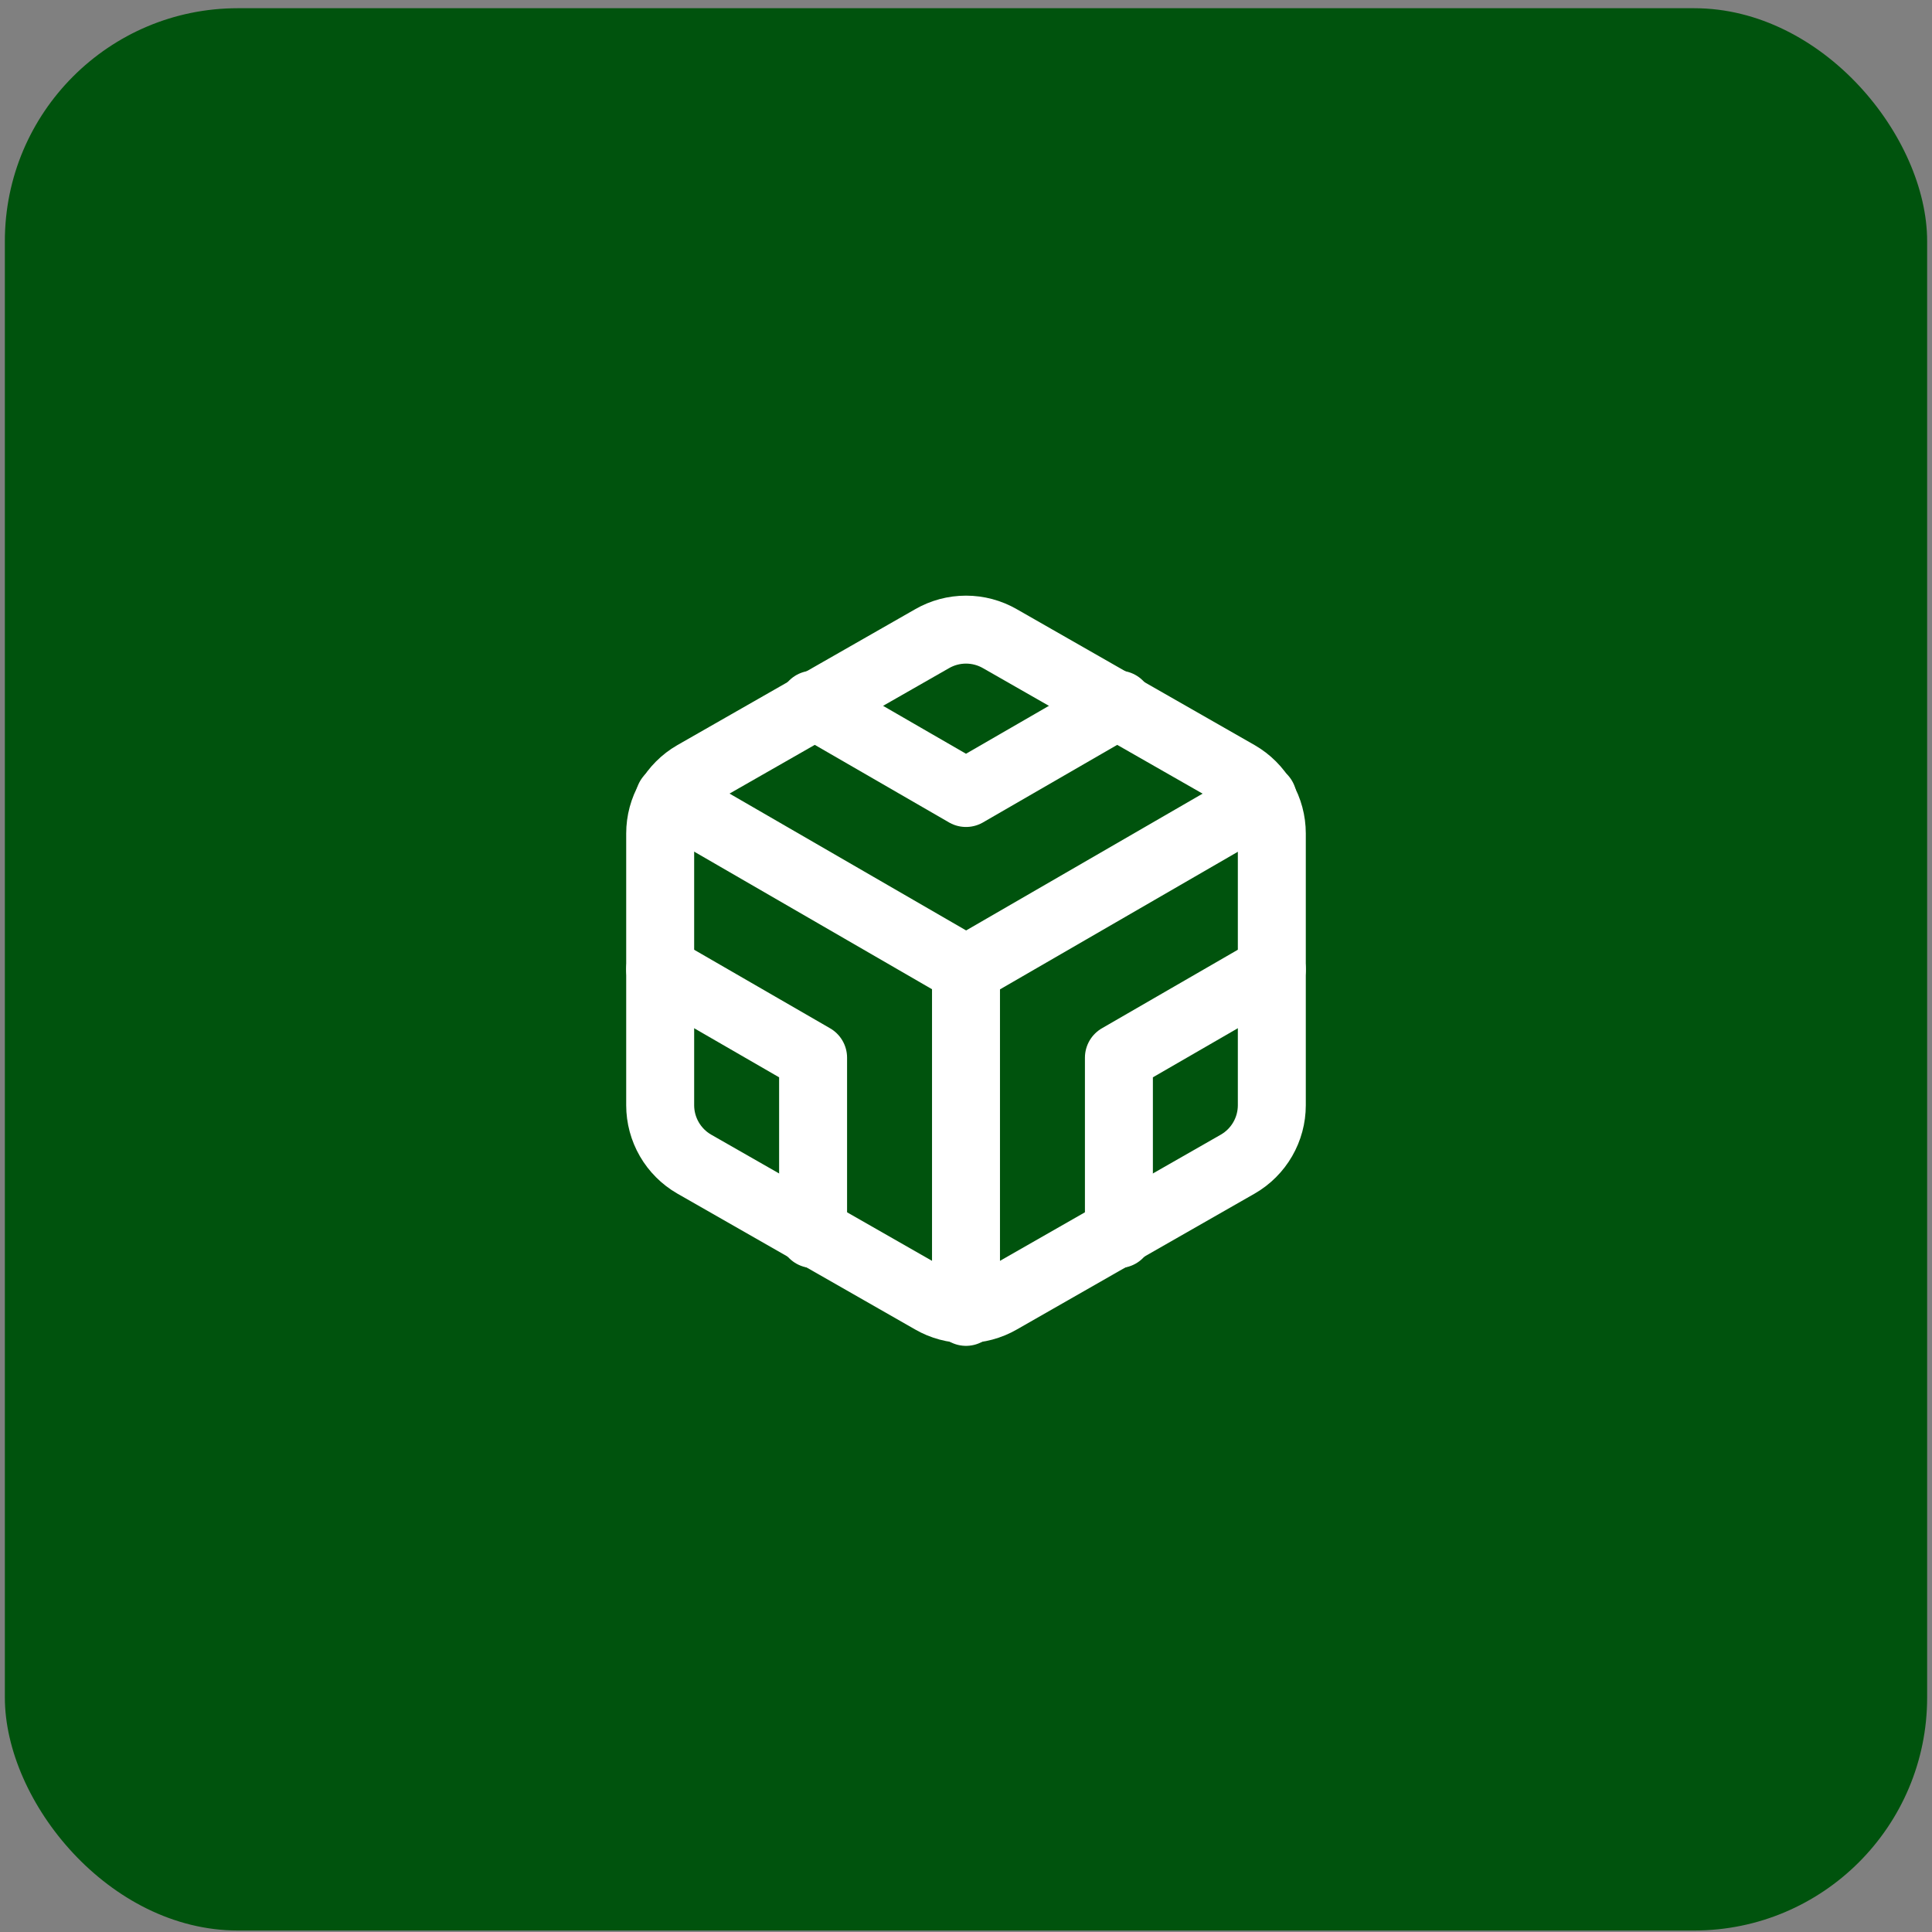
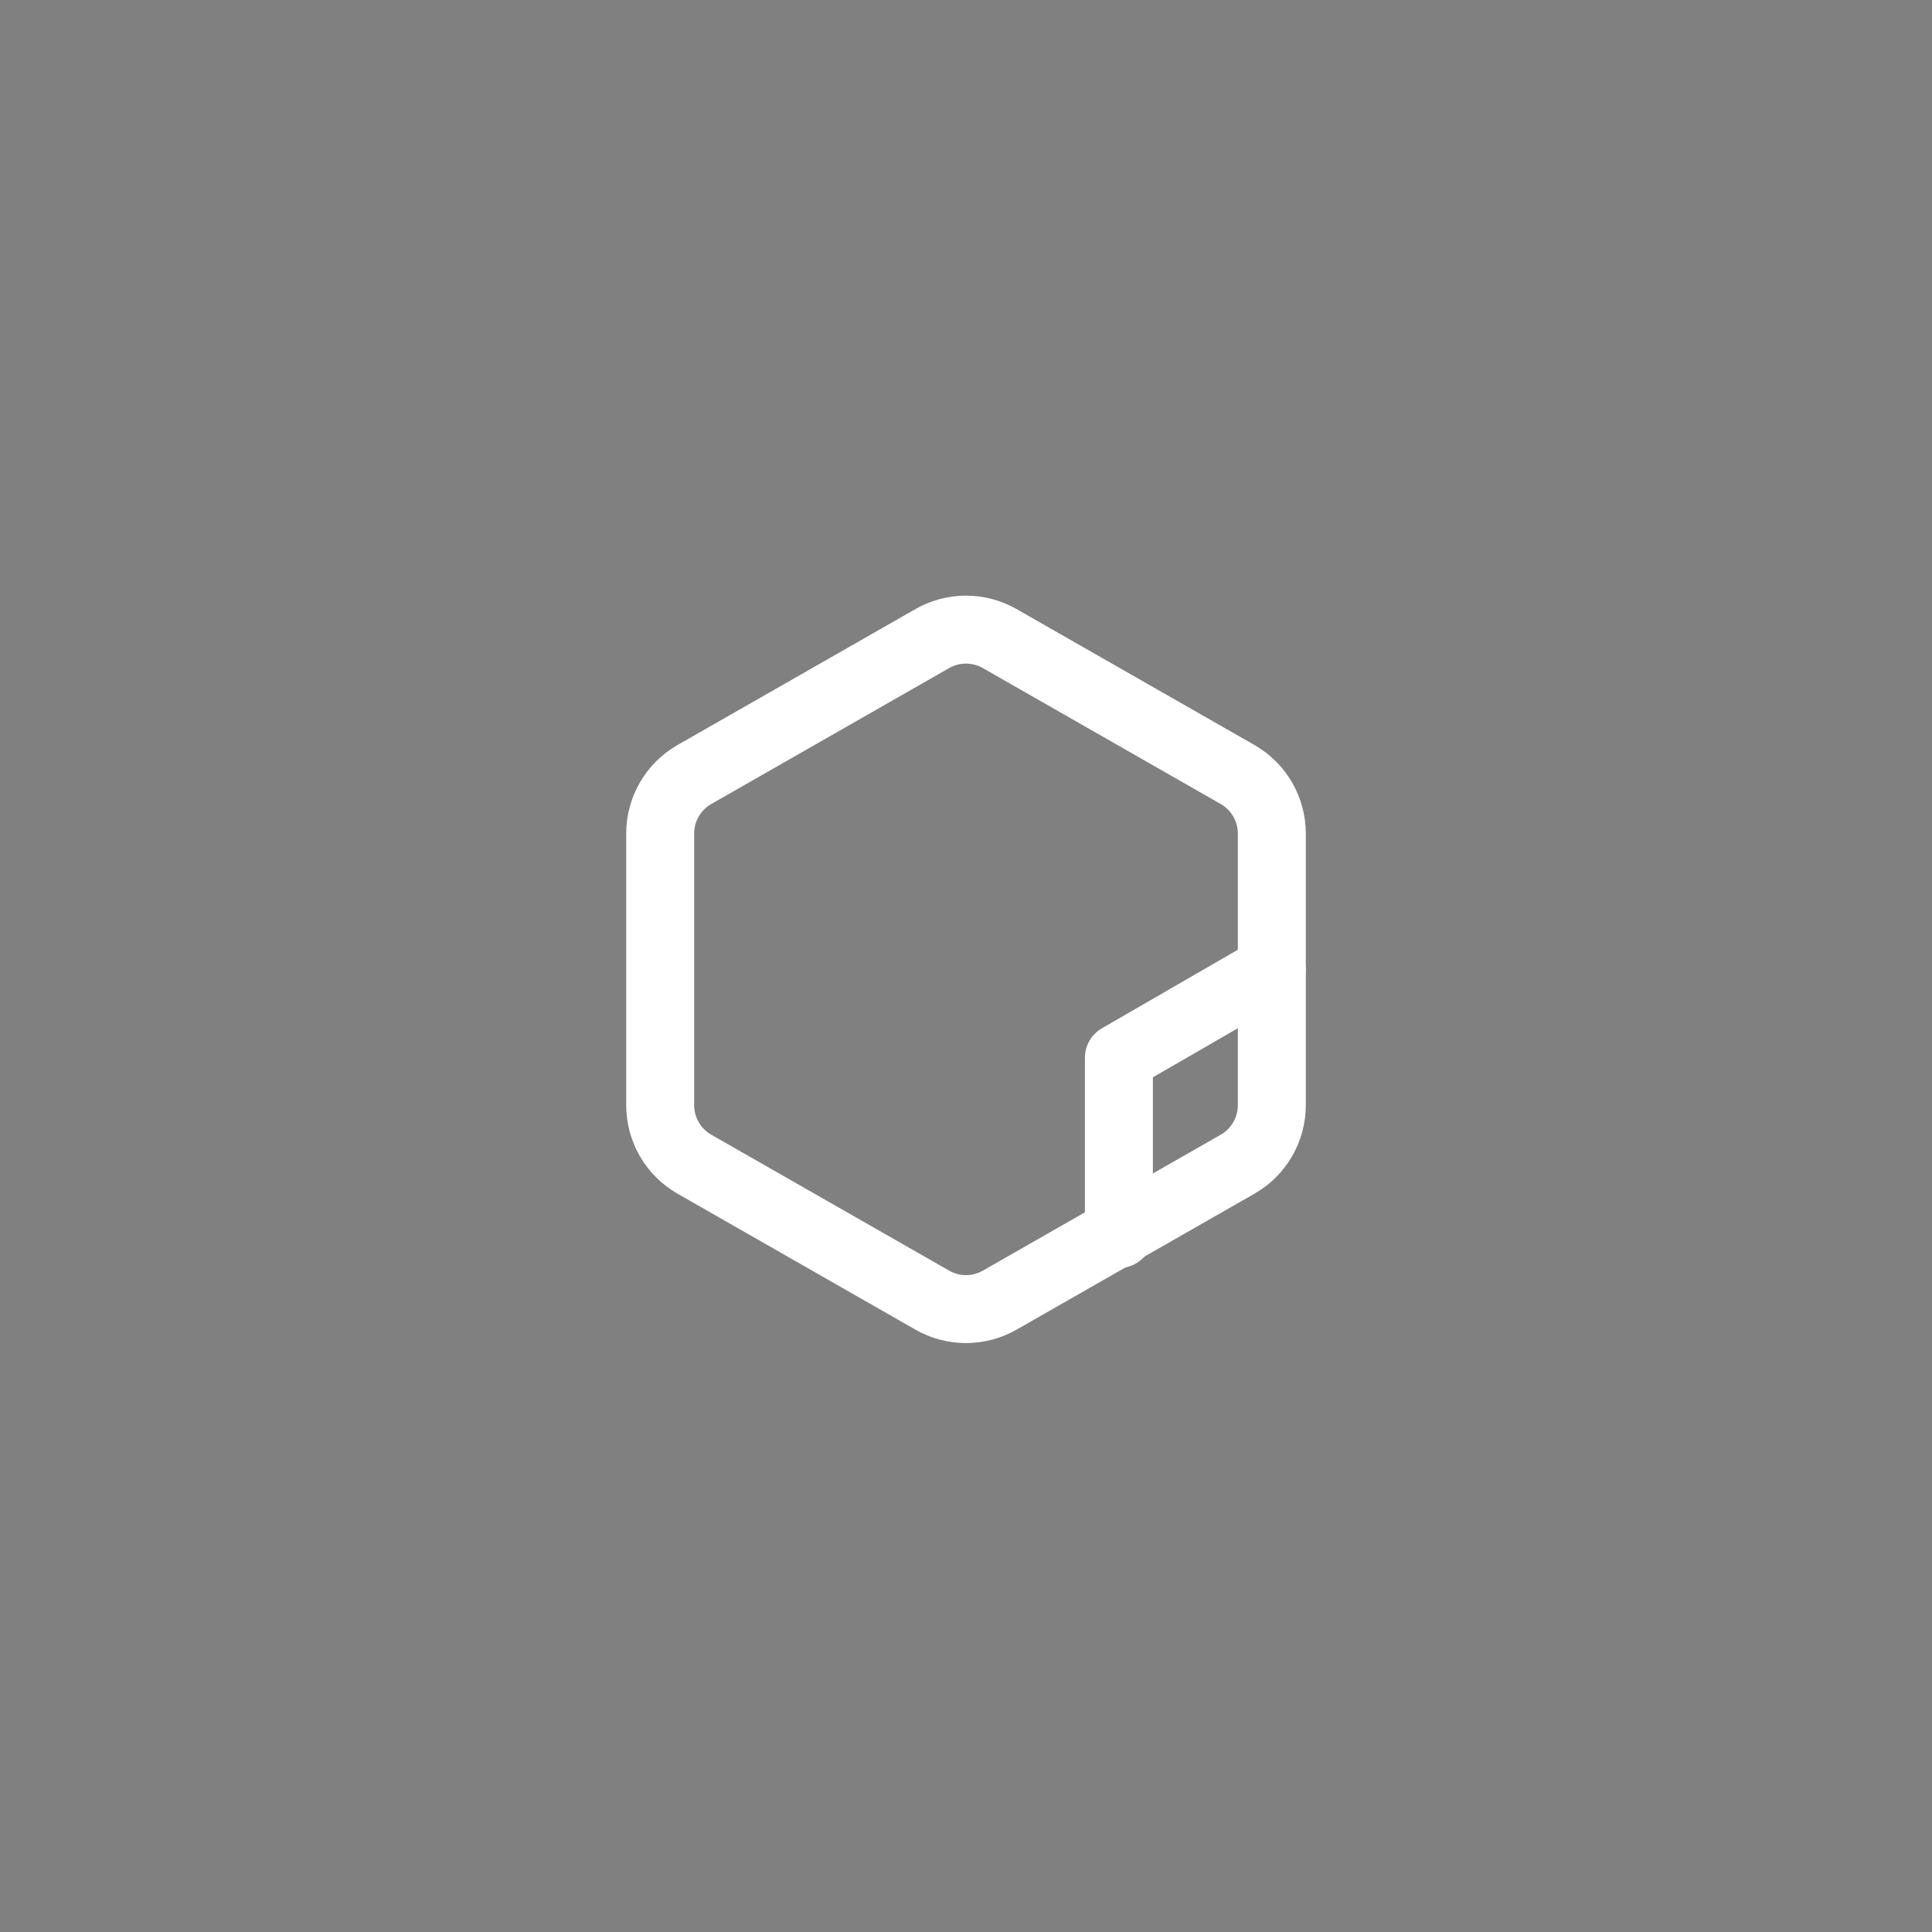
<svg xmlns="http://www.w3.org/2000/svg" width="199" height="199" viewBox="0 0 199 199" fill="none">
  <rect x="0" y="0" width="199" height="199" fill="#808080" stroke="none" />
-   <rect x="0.5" y="0.846" width="198" height="198" rx="24" fill="#00530D" />
  <path d="M131 113.846V85.846C130.999 84.618 130.675 83.413 130.06 82.35C129.446 81.287 128.563 80.404 127.5 79.791L103 65.791C101.936 65.176 100.729 64.853 99.5 64.853C98.271 64.853 97.064 65.176 96 65.791L71.5 79.791C70.437 80.404 69.554 81.287 68.94 82.35C68.325 83.413 68.001 84.618 68 85.846V113.846C68.001 115.073 68.325 116.279 68.94 117.342C69.554 118.404 70.437 119.287 71.5 119.901L96 133.901C97.064 134.515 98.271 134.839 99.5 134.839C100.729 134.839 101.936 134.515 103 133.901L127.5 119.901C128.563 119.287 129.446 118.404 130.06 117.342C130.675 116.279 130.999 115.073 131 113.846Z" stroke="white" stroke-width="7" stroke-linecap="round" stroke-linejoin="round" />
-   <path d="M83.75 72.58L99.5 81.68L115.25 72.58" stroke="white" stroke-width="7" stroke-linecap="round" stroke-linejoin="round" />
-   <path d="M83.75 127.111V108.946L68 99.846" stroke="white" stroke-width="7" stroke-linecap="round" stroke-linejoin="round" />
  <path d="M131 99.846L115.25 108.946V127.111" stroke="white" stroke-width="7" stroke-linecap="round" stroke-linejoin="round" />
-   <path d="M68.958 82.206L99.513 99.881L130.068 82.206" stroke="white" stroke-width="7" stroke-linecap="round" stroke-linejoin="round" />
-   <path d="M99.5 135.126V99.846" stroke="white" stroke-width="7" stroke-linecap="round" stroke-linejoin="round" />
</svg>